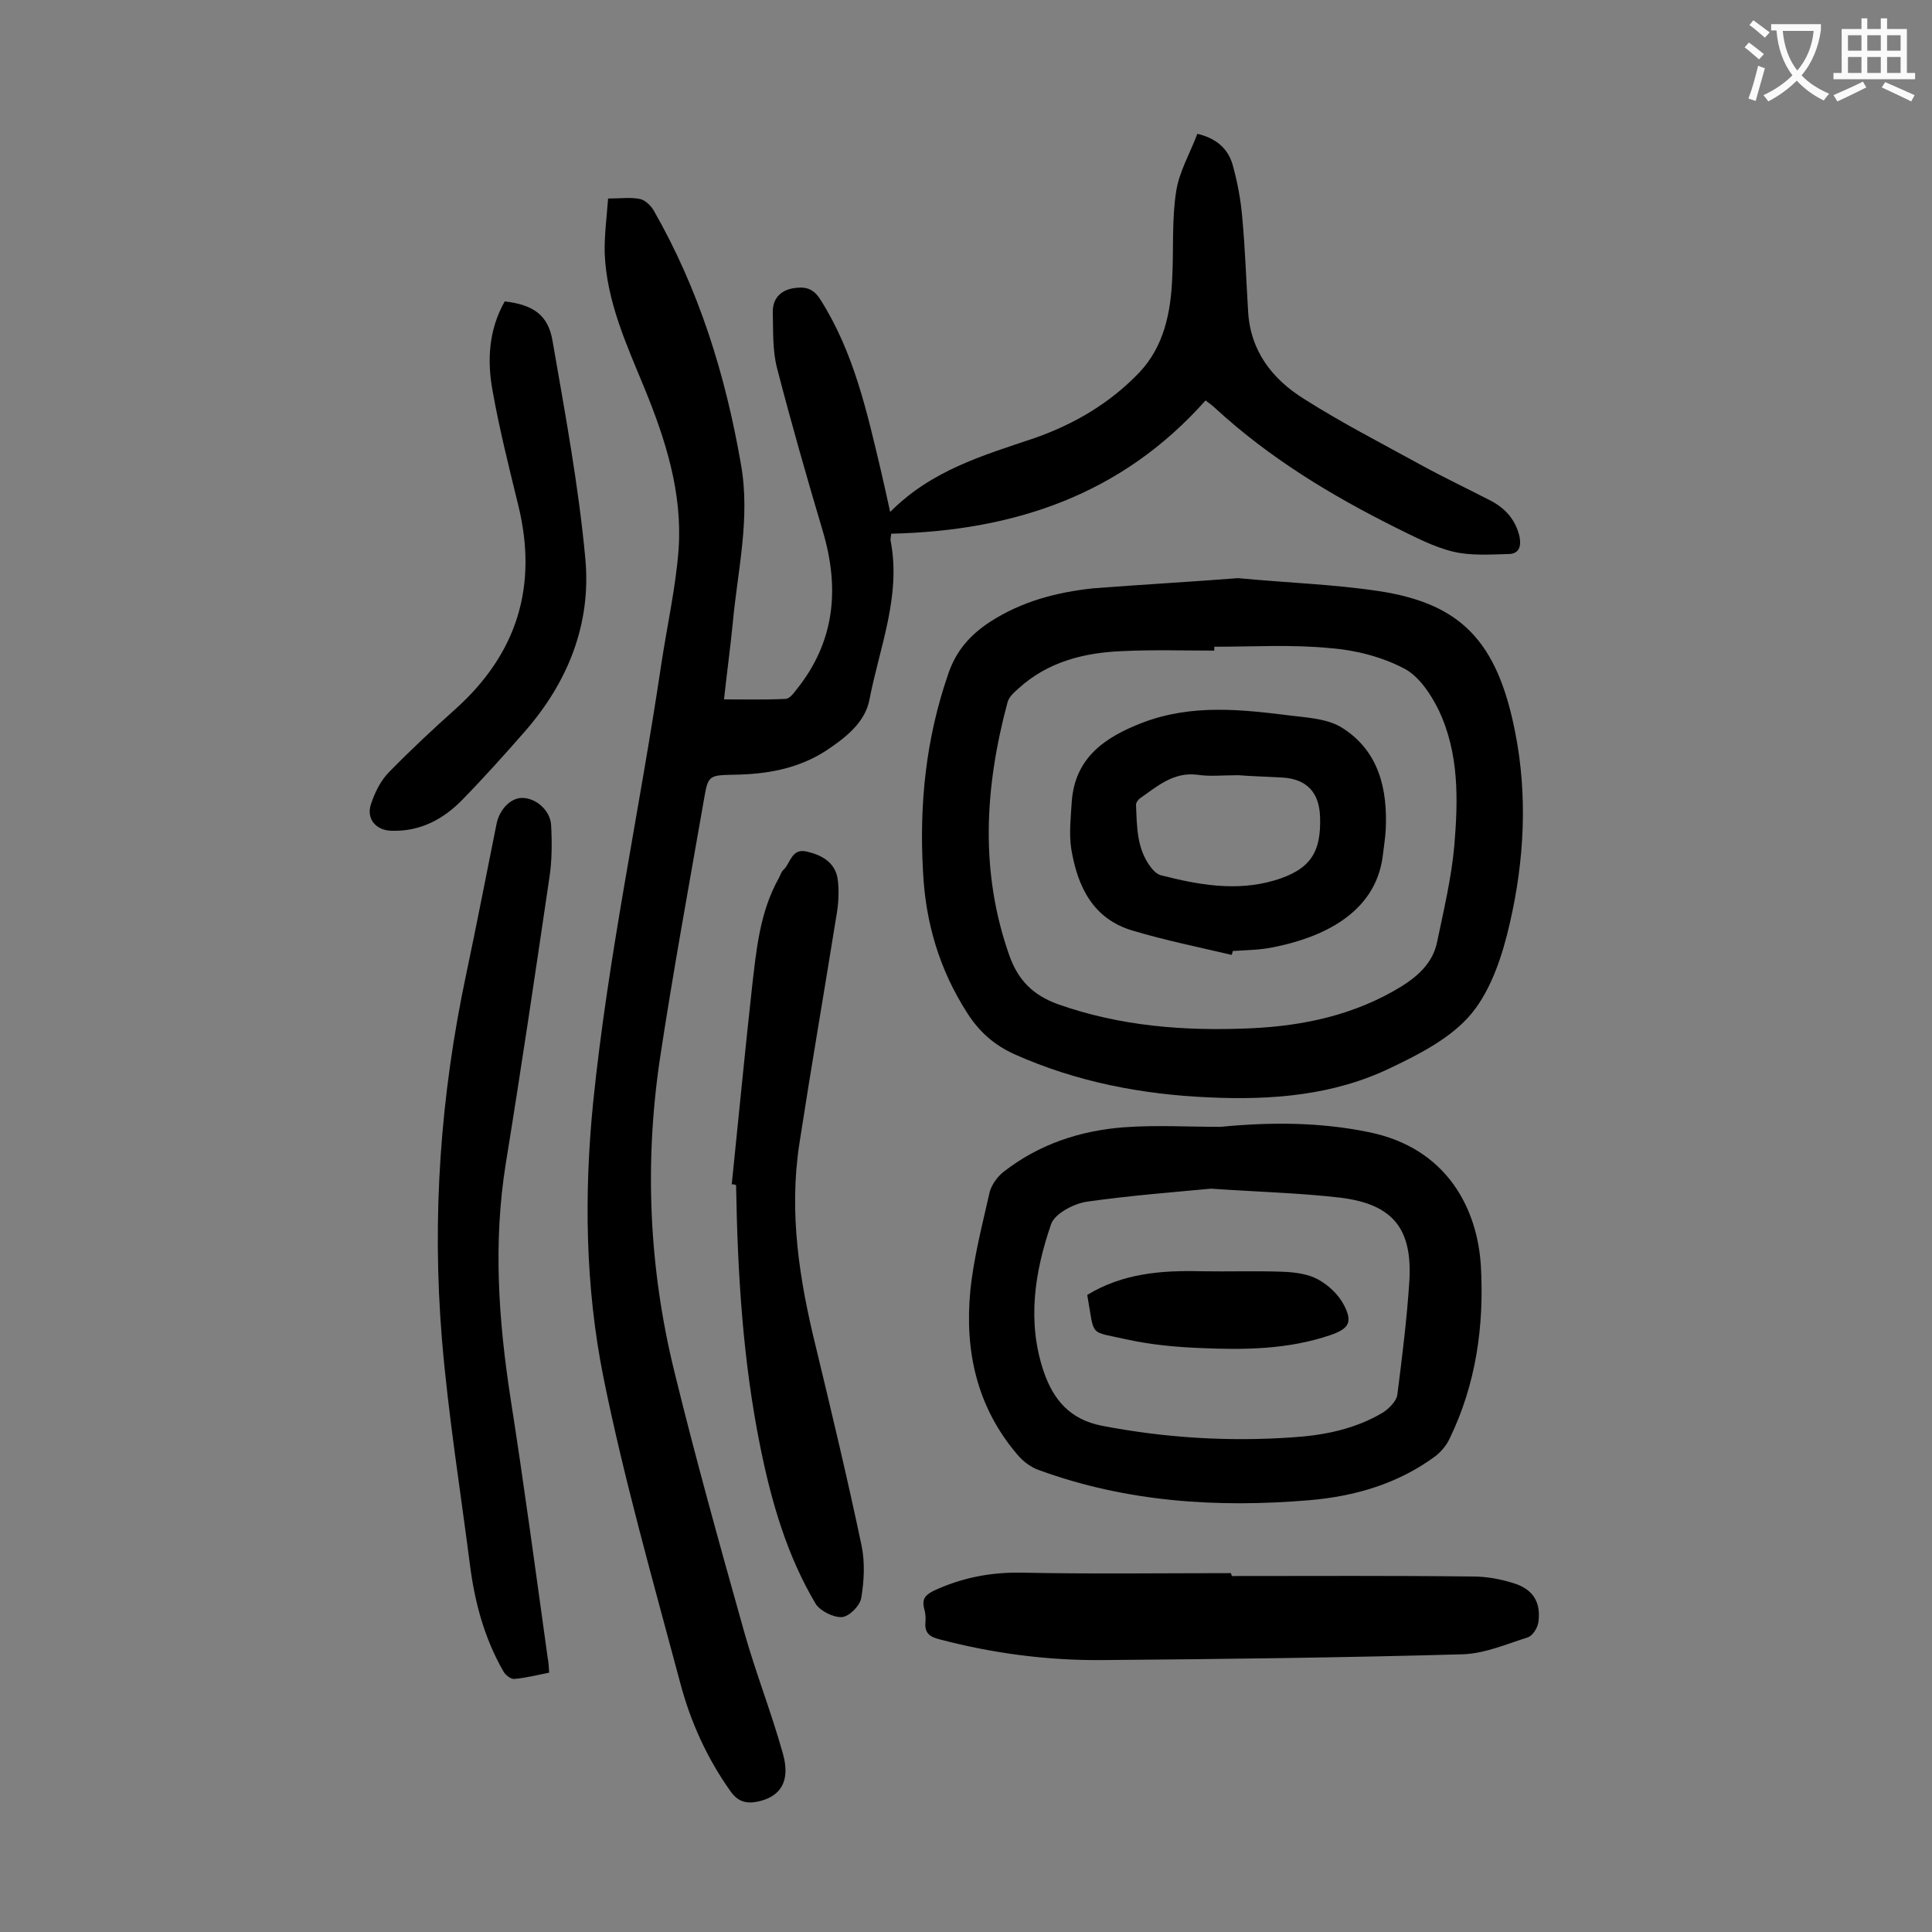
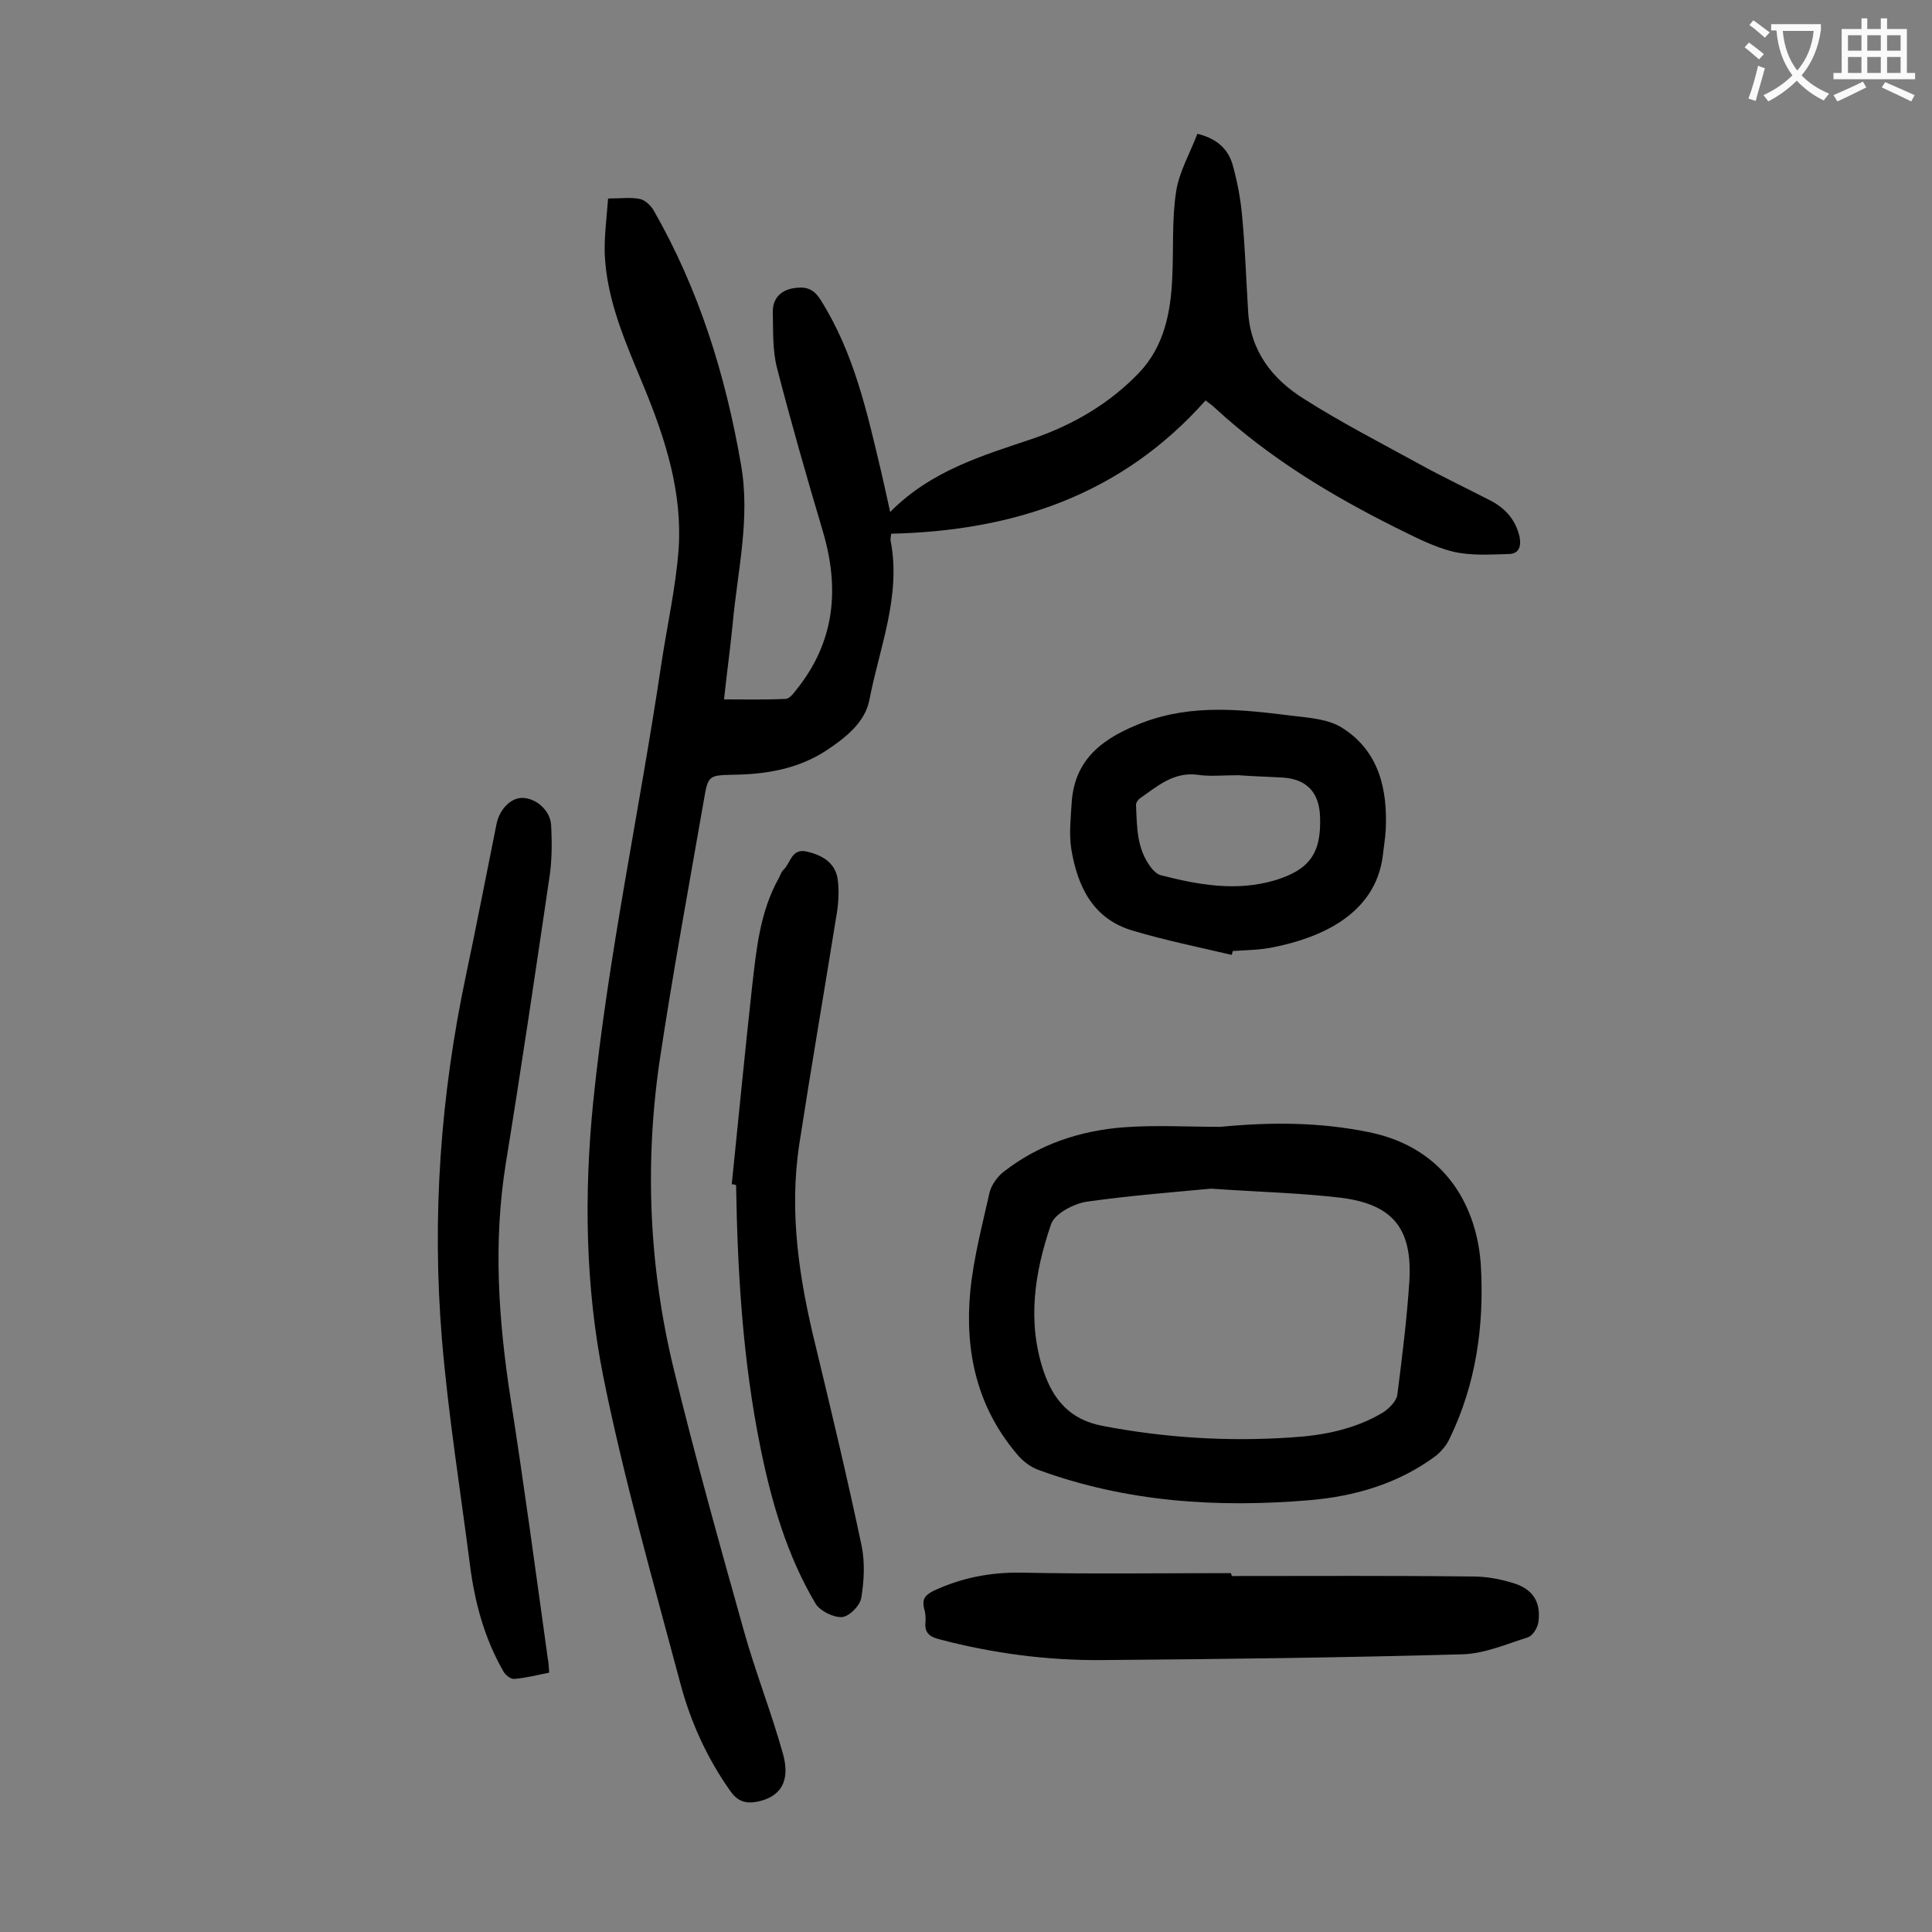
<svg xmlns="http://www.w3.org/2000/svg" enable-background="new 0 0 400 400" viewBox="0 0 400 400">
  <rect x="0" y="0" width="400" height="400" fill="#808080" stroke="none" />
  <g fill="#000001">
    <path d="m125.9 41.1c2.7 0 4.7-.3 6.6.1 1 .2 2.2 1.3 2.8 2.3 9.4 16.4 14.9 34.1 18.1 52.6 2 11.2-.7 22-1.7 33-.5 5.1-1.2 10.1-1.8 15.7 4.4 0 8.5.1 12.7-.1.8 0 1.6-1 2.2-1.8 8.1-10 9.1-21.1 5.5-33.1-3.3-11.1-6.5-22.3-9.4-33.5-1-3.8-.8-7.9-.9-11.8 0-2.6 1.5-4.3 4.1-4.8 2.4-.4 4.2-.2 5.8 2.4 6.9 10.9 9.6 23.2 12.5 35.4.6 2.6 1.2 5.3 1.9 8.5 8.5-8.6 19.2-11.7 29.6-15.2 8.4-2.9 15.9-7.3 22-13.7 5.1-5.4 6.5-12.4 6.8-19.6.3-5.9-.1-12 .8-17.8.6-4.1 2.9-8 4.4-12 4.2 1 6.4 3.3 7.3 6.4 1 3.6 1.7 7.3 2 11 .6 6.4.8 12.8 1.2 19.2.4 8.3 5 14.2 11.6 18.3 7.7 4.9 15.9 9.1 23.9 13.5 4.9 2.7 10 5.1 15 7.7 2.9 1.6 4.9 3.9 5.7 7.3.4 2-.1 3.5-2.1 3.6-3.9.1-8 .4-11.7-.5-4.1-1-8-3.1-11.9-5-13.4-6.7-26.1-14.4-37.2-24.6-.7-.7-1.5-1.2-2.1-1.7-17.4 19.6-39.7 27-65.1 27.6 0 .5-.2 1-.1 1.5 2.2 11.4-2.3 22-4.4 32.9-.9 4.7-5 7.9-9.1 10.6-5.8 3.7-12.2 4.8-19 4.9-5.3.1-5.3.2-6.2 5.4-3.1 17.8-6.4 35.7-9.1 53.6-3.2 21.7-2.2 43.3 3 64.5 4.4 18 9.4 35.9 14.4 53.7 2.4 8.6 5.7 16.9 8.1 25.5 1.6 5.7-.5 8.9-5.2 9.9-2.4.5-4.2 0-5.7-2.2-4.9-6.9-8.3-14.5-10.4-22.5-5.6-21-11.6-42-15.9-63.3-3.7-18.6-4-37.6-2.1-56.7 3.1-30.5 9.6-60.4 14.1-90.7 1.2-8 3-15.9 3.6-23.9.8-11.7-2.7-22.7-7.1-33.4-3.7-9-7.8-17.9-8.2-27.8-.1-3.6.4-7.4.7-11.4z" />
-     <path d="m256.3 119.7c10.8 1 20.1 1.3 29.3 2.7 16.8 2.6 24.4 10.3 28.1 29.2 2.6 13.1 1.9 26.5-1.1 39.5-1.5 6.6-3.8 13.7-7.9 18.7s-10.7 8.4-16.8 11.3c-11.8 5.7-24.6 6.7-37.6 6.1-13.9-.6-27.4-3.2-40.2-8.9-4.2-1.9-7.3-4.6-9.8-8.5-5.8-9-8.7-18.8-9.2-29.4-.8-13.9.6-27.5 5.2-40.8 1.6-4.8 4.5-8.1 8.6-10.8 6.6-4.3 13.9-6.2 21.5-7 10.5-.8 21-1.4 29.9-2.1zm-4.9 14.2v.8c-6.3 0-12.6-.2-18.9.1-8 .3-15.6 2.2-21.7 7.8-.9.8-1.9 1.7-2.2 2.8-4.7 17.5-5.8 35 .4 52.5 1.8 5 4.8 8.1 10 10 13 4.6 26.3 5.6 39.9 5 11.1-.5 21.7-2.8 31.3-8.7 3.5-2.2 6.4-4.9 7.3-9 1.4-6.7 3-13.4 3.6-20.1.8-9.5 1-19.1-3.2-28-1.6-3.3-4.1-7.1-7.2-8.7-4.6-2.4-10-3.8-15.2-4.2-8-.8-16.1-.3-24.1-.3z" />
    <path d="m252.7 233.3c10.3-1 20.5-1 30.7 1.1 16.3 3.3 22.5 16 23.2 27.7.7 12.4-1 24.5-6.5 35.8-.6 1.3-1.7 2.6-2.8 3.5-7.8 5.8-16.8 8.4-26.2 9.2-19 1.6-37.8.4-55.9-6.2-1.8-.6-3.5-1.9-4.7-3.4-8.3-9.8-10.8-21.4-9.6-33.8.7-6.9 2.5-13.7 4-20.4.4-1.5 1.6-3.2 2.9-4.2 7.3-5.7 15.8-8.5 24.8-9.2 6.6-.5 13.3-.1 20.1-.1zm-2 12.8c-7.3.7-16.6 1.4-25.7 2.7-2.7.4-6.7 2.5-7.4 4.7-3.4 9.9-5 20.2-1.5 30.5 2 5.8 5.4 9.9 12.1 11.2 13 2.5 26.1 3.3 39.2 2.4 6.6-.4 13.2-1.7 19-5.2 1.2-.8 2.7-2.3 2.9-3.6 1-7.9 2-15.8 2.5-23.7.6-10.7-3.4-15.7-14-17.1-8.4-1-16.8-1.2-27.1-1.9z" />
    <path d="m113.7 346.3c-2.5.5-4.8 1.1-7.2 1.3-.7.1-1.9-.8-2.3-1.6-3.9-6.8-5.9-14.2-6.9-22-2-15.6-4.5-31.1-5.8-46.7-2.1-25.4-.3-50.5 5-75.5 2.2-10.4 4.2-20.8 6.3-31.2.6-3 2.9-5.4 5.3-5.4 2.8 0 5.8 2.5 6 5.6.2 3.7.2 7.5-.4 11.2-2.9 19.7-5.8 39.3-9 59-2.6 16.3-1.5 32.3 1 48.5 2.8 17.9 5.2 35.8 7.7 53.8.2.9.2 1.8.3 3z" />
    <path d="m151.5 245.2c1.4-13.6 2.7-27.2 4.2-40.8.9-7.8 1.6-15.6 5.6-22.7.3-.6.5-1.3 1-1.7 1.4-1.4 1.6-4.4 4.7-3.7s5.8 2.2 6.4 5.5c.4 2.6.2 5.5-.3 8.2-2.5 15.6-5.2 31.2-7.6 46.8-2.2 14.3 0 28.2 3.4 42 3.3 13.7 6.6 27.5 9.5 41.3.7 3.5.5 7.3-.1 10.8-.3 1.6-2.5 3.8-4 3.9-1.7.1-4.4-1.2-5.4-2.7-6-10.1-9.2-21.2-11.5-32.6-3.6-17.8-4.7-35.9-5-54.1-.3-.2-.6-.2-.9-.2z" />
    <path d="m255 326.3c16.7 0 33.3-.1 50 .1 2.7 0 5.5.5 8.1 1.3 4.2 1.2 6 3.9 5.4 8.2-.2 1.2-1.2 2.8-2.2 3.1-4.4 1.4-8.8 3.3-13.3 3.5-24.9.7-49.9 1-74.8 1.2-11.4.1-22.7-1.4-33.7-4.3-2-.5-3.1-1.3-2.9-3.5.1-1 0-2-.3-3-.4-1.8.2-2.6 1.9-3.5 5.8-2.7 11.7-3.9 18.2-3.8 14.5.3 28.9.1 43.4.1.2.3.2.4.2.6z" />
-     <path d="m104.5 62.4c5.9.7 9 2.8 9.9 8.2 2.6 15 5.4 30 6.8 45.2 1.2 13.4-3.6 25.4-12.5 35.6-4.2 4.8-8.5 9.6-13 14.2-4 4.1-8.8 6.6-14.7 6.4-3.2-.1-5.2-2.5-4.2-5.5.8-2.4 2-4.9 3.8-6.7 4.4-4.5 9-8.8 13.7-13 12.8-11.5 17.1-25.5 13-42.2-1.9-7.8-3.9-15.7-5.3-23.6-1.2-6.4-.8-12.8 2.5-18.6z" />
    <path d="m255 197.7c-6.8-1.6-13.7-3-20.4-5-8.3-2.4-11.5-9.1-12.8-16.9-.5-3.2-.1-6.6.1-9.9.7-9.1 6.9-13.3 14.7-16.3 10.3-3.9 20.6-2.7 31-1.4 3.5.4 7.5.7 10.3 2.5 7.6 4.8 9.4 12.7 9 21.1-.1 1.8-.4 3.5-.6 5.3-1.5 12.3-13.1 17.1-22.6 19-2.8.6-5.7.6-8.5.8 0 .3-.1.5-.2.8zm1.4-37.2c-3.4 0-6 .3-8.5-.1-5-.6-8.3 2.4-11.9 4.9-.4.3-.8.9-.8 1.3.2 4.5.1 9.1 3.1 13 .5.7 1.3 1.4 2 1.6 7.8 2 15.6 3.4 23.5 1.1 7.4-2.2 9.8-5.7 9.5-13.3-.2-4.9-2.7-7.6-7.5-8-3.5-.2-6.9-.3-9.4-.5z" />
-     <path d="m225.1 268.1c7.4-4.5 15.4-5.1 23.5-4.9 5.6.1 11.3-.1 16.9.1 2.5.1 5.2.4 7.4 1.6s4.3 3.2 5.4 5.4c1.8 3.5.9 4.8-2.8 6.1-8.8 3-17.8 3.1-26.9 2.7-5.2-.2-10.4-.7-15.4-1.8-7.9-1.8-6.5-.3-8.1-9.2z" />
  </g>
  <path d="m362.1 8.8c1.1.8 2.1 1.6 3.1 2.4l-1 1.1c-1.3-1.1-2.3-2-3-2.5zm1.9 4.8c.5.2.9.4 1.4.5-.6 2.3-1.3 4.5-1.9 6.8l-1.5-.5c.8-2.1 1.4-4.3 2-6.8zm-1-9.4c1.3.9 2.4 1.8 3.4 2.5l-1 1.1c-1.4-1.2-2.4-2.1-3.2-2.6zm3.7 2.2v-1.4h10.3v1.2c-.5 3.6-1.8 6.8-4 9.4 1.5 1.6 3.4 2.8 5.7 3.8-.3.4-.7.8-1.1 1.4-2.3-1.1-4.1-2.5-5.6-4.1-1.6 1.6-3.6 3.1-5.9 4.3-.3-.5-.7-.9-1-1.3 2.4-1.1 4.4-2.5 6-4.1-1.9-2.5-3-5.6-3.3-9.3h-1.1zm8.8 0h-6.4c.3 3.3 1.3 6 3 8.2 2-2.3 3.1-5.1 3.4-8.2z" fill="#fafafb" />
  <path d="m385.3 3.8h1.3v2.2h2.8v-2.2h1.3v2.2h4.1v9.1h1.7v1.3h-16.9v-1.3h1.7v-9.1h4.1v-2.2zm.4 13.1.7 1.2c-1.8.9-3.8 1.9-6 2.9-.2-.4-.5-.8-.8-1.3 2.3-1 4.3-1.9 6.1-2.8zm-3.1-6.4h2.8v-3.2h-2.8zm0 4.6h2.8v-3.3h-2.8zm4-4.6h2.8v-3.2h-2.8zm0 4.6h2.8v-3.3h-2.8zm3.7 1.9c2.1.9 4.1 1.8 6.1 2.7l-.7 1.3c-2.2-1.1-4.2-2-6.1-2.9zm3.2-9.7h-2.8v3.2h2.8zm-2.8 7.8h2.8v-3.3h-2.8z" fill="#fafafb" />
</svg>